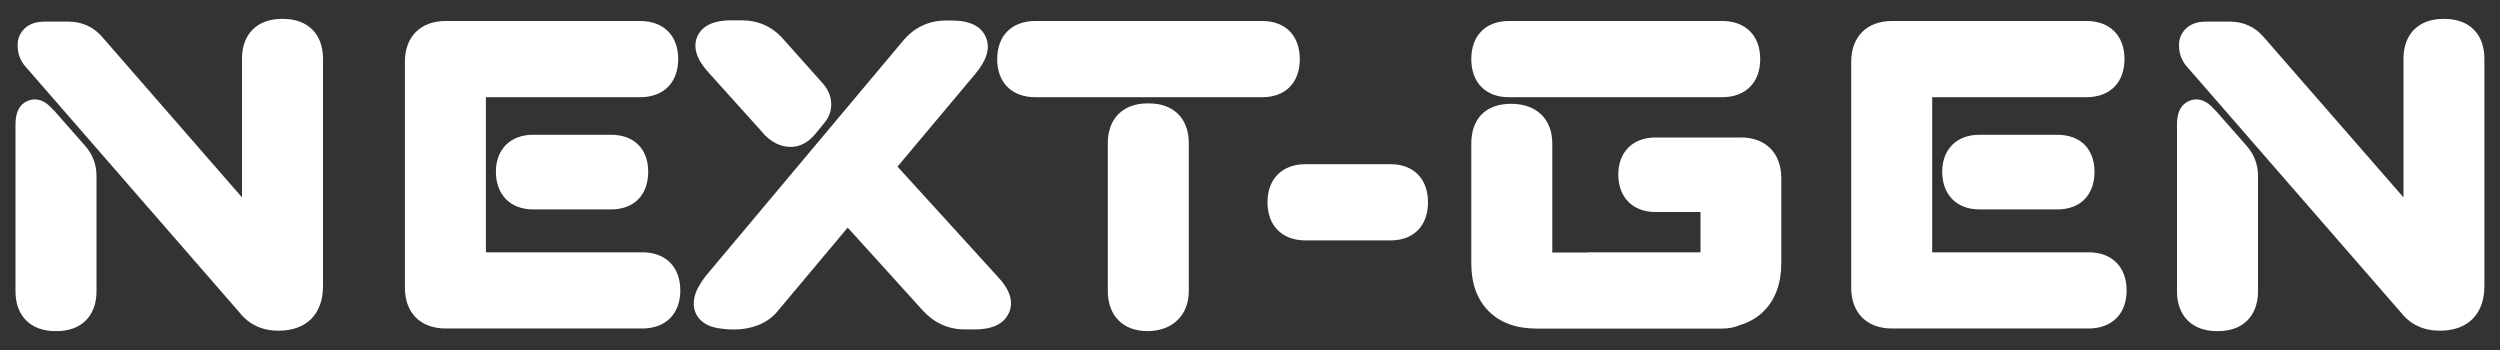
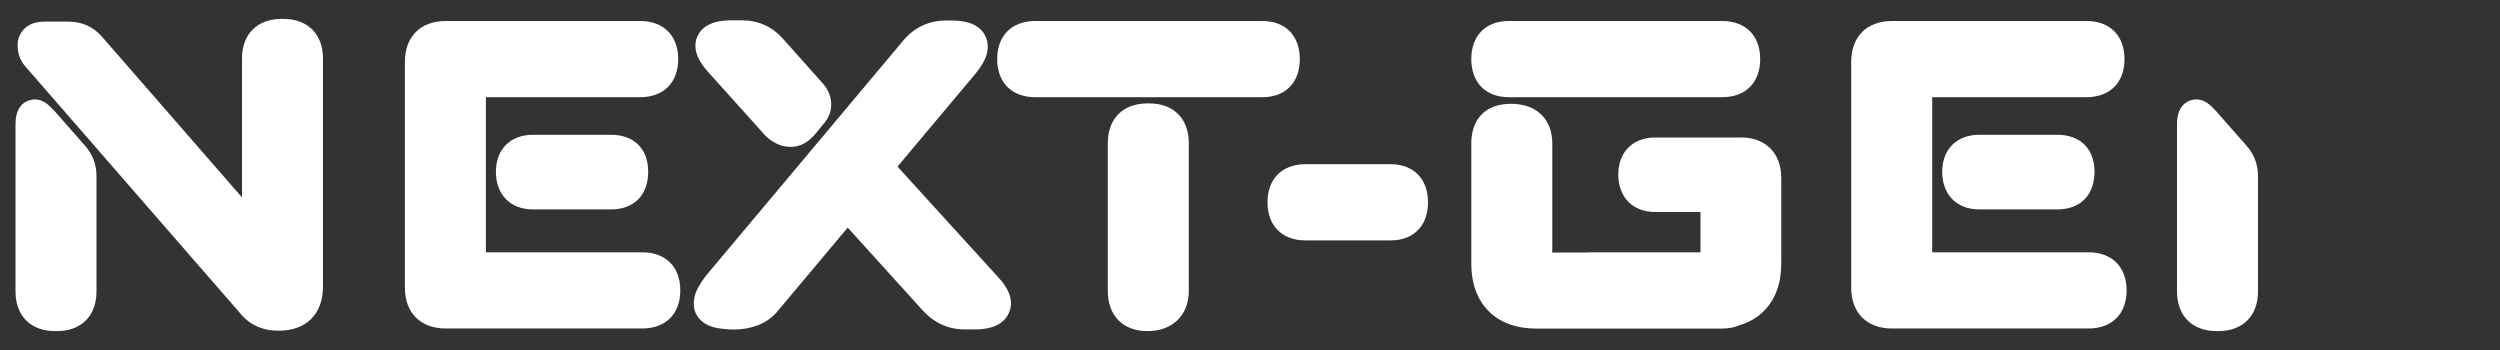
<svg xmlns="http://www.w3.org/2000/svg" id="Layer_1" data-name="Layer 1" viewBox="0 0 250 35">
  <rect x="0" y="0" width="250" height="35" fill="#333333" stroke="none" />
  <defs>
    <style>
      .cls-1 {
        fill: #fff;
        stroke-width: 0px;
      }
    </style>
  </defs>
  <g>
    <path class="cls-1" d="M28.33,1.89h-.16c-2.45,0-3.97,1.52-3.97,3.97v13.88L10.25,3.73c-.88-1.04-2.04-1.57-3.44-1.57h-2.3c-.98,0-1.69.27-2.19.84-.29.33-.62.89-.55,1.72.02.63.23,1.23.64,1.78l21.55,24.76c.95,1.2,2.26,1.81,3.89,1.81,2.79,0,4.45-1.66,4.45-4.45V5.86c0-2.45-1.52-3.97-3.97-3.97Z" />
    <path class="cls-1" d="M5.36,11.01h-.01c-.47-.53-1.06-1.07-1.86-1.07-.32,0-1.94.12-1.94,2.47v16.73c0,2.45,1.52,3.97,3.97,3.97h.16c2.45,0,3.97-1.52,3.97-3.97v-11.55c0-1.13-.38-2.15-1.14-3.01l-3.15-3.58Z" />
    <path class="cls-1" d="M61.12,13.48h-7.83c-2.25,0-3.7,1.45-3.7,3.7s1.42,3.76,3.7,3.76h7.83c2.28,0,3.7-1.44,3.7-3.76s-1.45-3.7-3.7-3.7Z" />
    <path class="cls-1" d="M64.22,25.23h-15.63v-15.51h15.42c2.35,0,3.81-1.46,3.81-3.81s-1.46-3.81-3.81-3.81h-19.44c-2.51,0-4.08,1.56-4.08,4.08v22.59c0,2.51,1.56,4.08,4.08,4.08h19.65c2.35,0,3.81-1.46,3.81-3.81s-1.46-3.81-3.81-3.81Z" />
    <path class="cls-1" d="M76.25,13.26c.84.95,1.79,1.43,2.82,1.43.91,0,1.73-.43,2.44-1.27l.94-1.15c.47-.55.71-1.24.67-1.99-.04-.7-.33-1.36-.85-1.95l-3.95-4.43c-1.09-1.24-2.49-1.87-4.17-1.87h-.85c-.78,0-2.84,0-3.56,1.6-.71,1.6.66,3.11,1.17,3.68l5.34,5.93Z" />
    <path class="cls-1" d="M89.75,16.66l7.77-9.26c1.16-1.38,1.52-2.58,1.08-3.65-.46-1.13-1.62-1.7-3.45-1.7h-.53c-.83,0-1.61.16-2.32.48-.73.33-1.37.82-1.92,1.46l-19.81,23.61c-.6.79-.97,1.46-1.11,2.06-.29,1.23.23,1.98.57,2.32.44.44,1.02.71,1.79.84.51.08,1.06.13,1.64.13.79,0,1.57-.14,2.31-.42.84-.32,1.54-.83,2.09-1.53l6.91-8.24,7.51,8.29c1.16,1.26,2.57,1.89,4.19,1.89h.91c.69,0,2.78,0,3.51-1.65.5-1.12.1-2.36-1.18-3.69l-9.97-10.95Z" />
    <path class="cls-1" d="M114.91,10.34h-.16c-2.45,0-3.97,1.52-3.97,3.97v14.78c0,2.48,1.52,4.02,3.97,4.02s4.13-1.54,4.13-4.02v-14.78c0-2.45-1.52-3.97-3.97-3.97Z" />
    <path class="cls-1" d="M126.23,2.1h-22.7c-2.35,0-3.81,1.46-3.81,3.81s1.46,3.81,3.81,3.81h22.7c2.32,0,3.75-1.46,3.75-3.81s-1.44-3.81-3.75-3.81Z" />
  </g>
  <g>
    <path class="cls-1" d="M139.05,16.42h-8.49c-2.35,0-3.81,1.46-3.81,3.81s1.46,3.81,3.81,3.81h8.49c2.32,0,3.75-1.46,3.75-3.81s-1.44-3.81-3.75-3.81Z" />
    <path class="cls-1" d="M150.89,9.72h21.32c2.35,0,3.81-1.46,3.81-3.81s-1.46-3.81-3.81-3.81h-21.32c-2.32,0-3.76,1.46-3.76,3.81s1.44,3.81,3.76,3.81Z" />
    <path class="cls-1" d="M208.85,25.23h-15.63v-15.51h15.42c2.35,0,3.81-1.46,3.81-3.81s-1.46-3.81-3.81-3.81h-19.44c-2.51,0-4.08,1.56-4.08,4.08v22.59c0,2.51,1.56,4.08,4.08,4.08h19.65c2.35,0,3.81-1.46,3.81-3.81s-1.46-3.81-3.81-3.81Z" />
    <path class="cls-1" d="M221.51,11.01h-.01c-.47-.53-1.06-1.07-1.86-1.07-.32,0-1.94.12-1.94,2.47v16.73c0,2.45,1.52,3.97,3.97,3.97h.16c2.45,0,3.97-1.52,3.97-3.97v-11.55c0-1.13-.38-2.15-1.14-3.01l-3.15-3.58Z" />
-     <path class="cls-1" d="M244.48,1.89h-.16c-2.45,0-3.97,1.52-3.97,3.97v13.88l-13.96-16.01c-.88-1.04-2.04-1.57-3.44-1.57h-2.3c-.98,0-1.69.27-2.19.84-.29.33-.62.89-.55,1.72.02.63.23,1.23.64,1.78l21.55,24.76c.95,1.2,2.26,1.81,3.89,1.81,2.79,0,4.45-1.66,4.45-4.45V5.86c0-2.45-1.52-3.97-3.97-3.97Z" />
    <path class="cls-1" d="M205.75,13.48h-7.83c-2.25,0-3.7,1.45-3.7,3.7s1.42,3.76,3.7,3.76h7.83c2.28,0,3.7-1.44,3.7-3.76s-1.45-3.7-3.7-3.7Z" />
    <path class="cls-1" d="M174.08,13.75h-8.55c-2.25,0-3.7,1.45-3.7,3.7s1.42,3.75,3.7,3.75h4.52v4.03h-10.93c-.15,0-.29,0-.41.02h-3.48v-10.9c0-2.45-1.58-3.97-4.13-3.97s-3.97,1.52-3.97,3.97v11.98c0,2.03.59,3.64,1.74,4.79s2.77,1.74,4.79,1.74h18.53c.67,0,1.28-.12,1.8-.35.95-.29,1.76-.76,2.4-1.41,1.15-1.15,1.74-2.77,1.74-4.79v-8.49c0-2.51-1.56-4.08-4.08-4.08Z" />
  </g>
</svg>